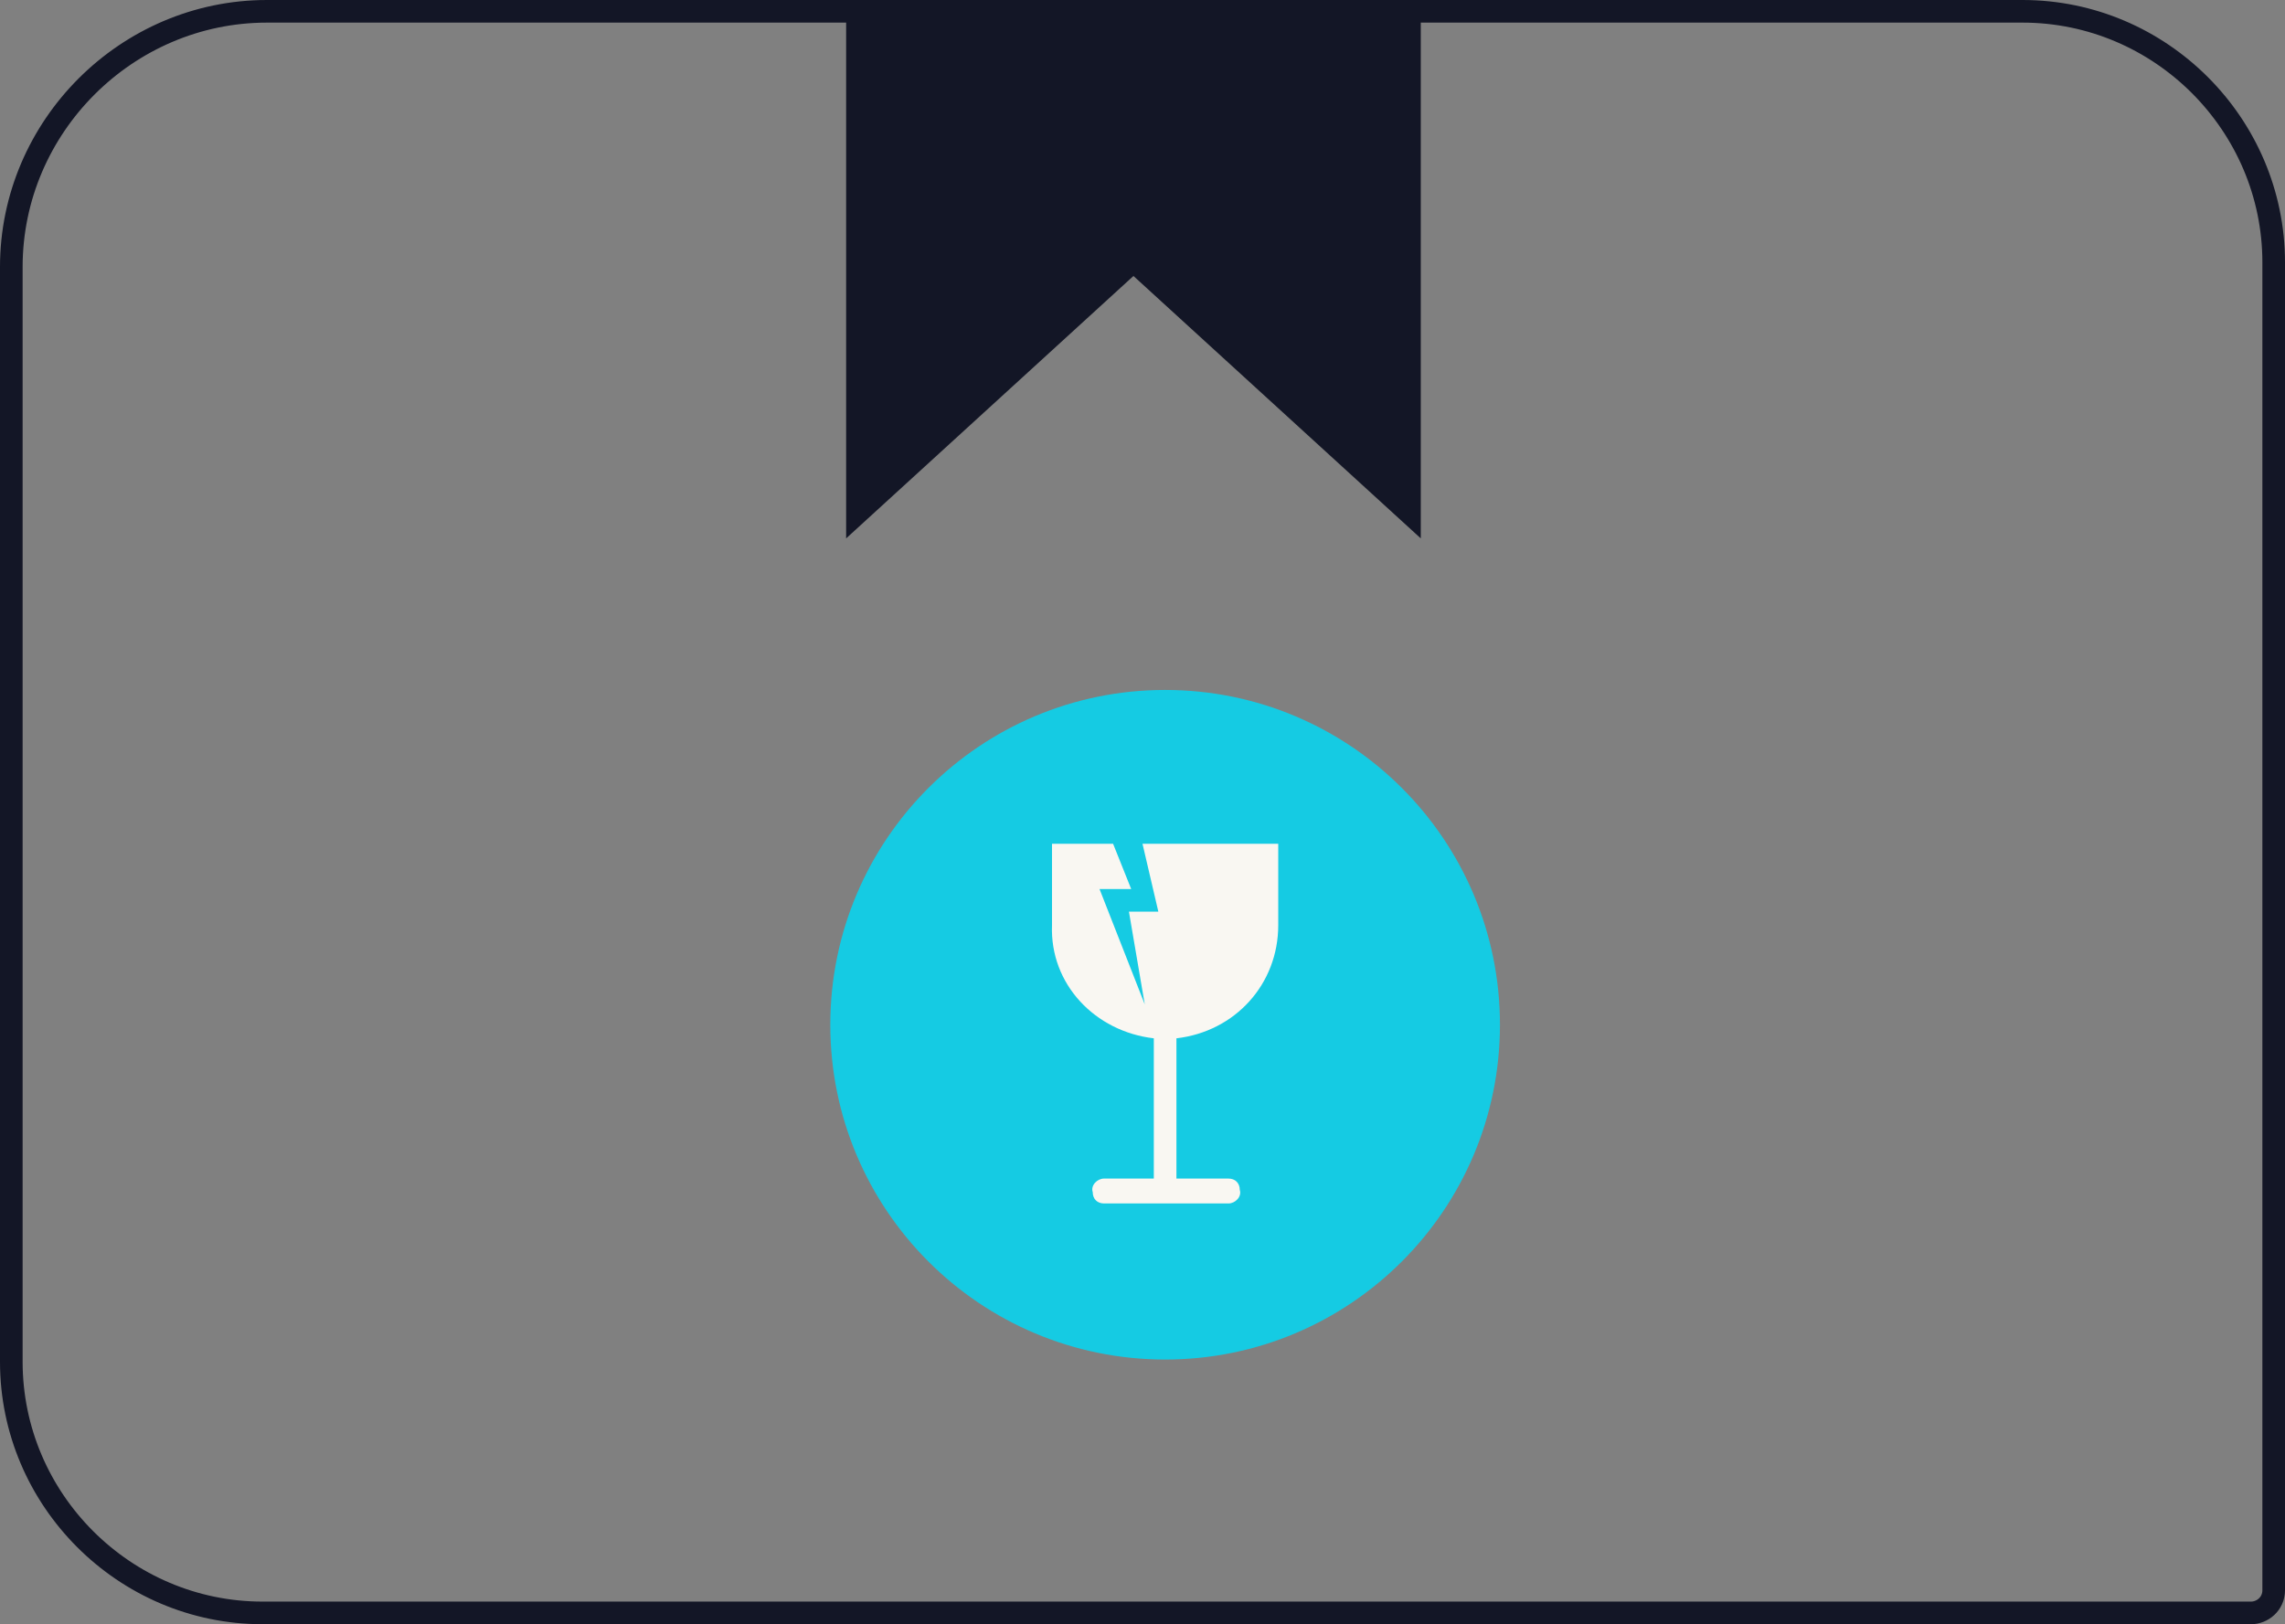
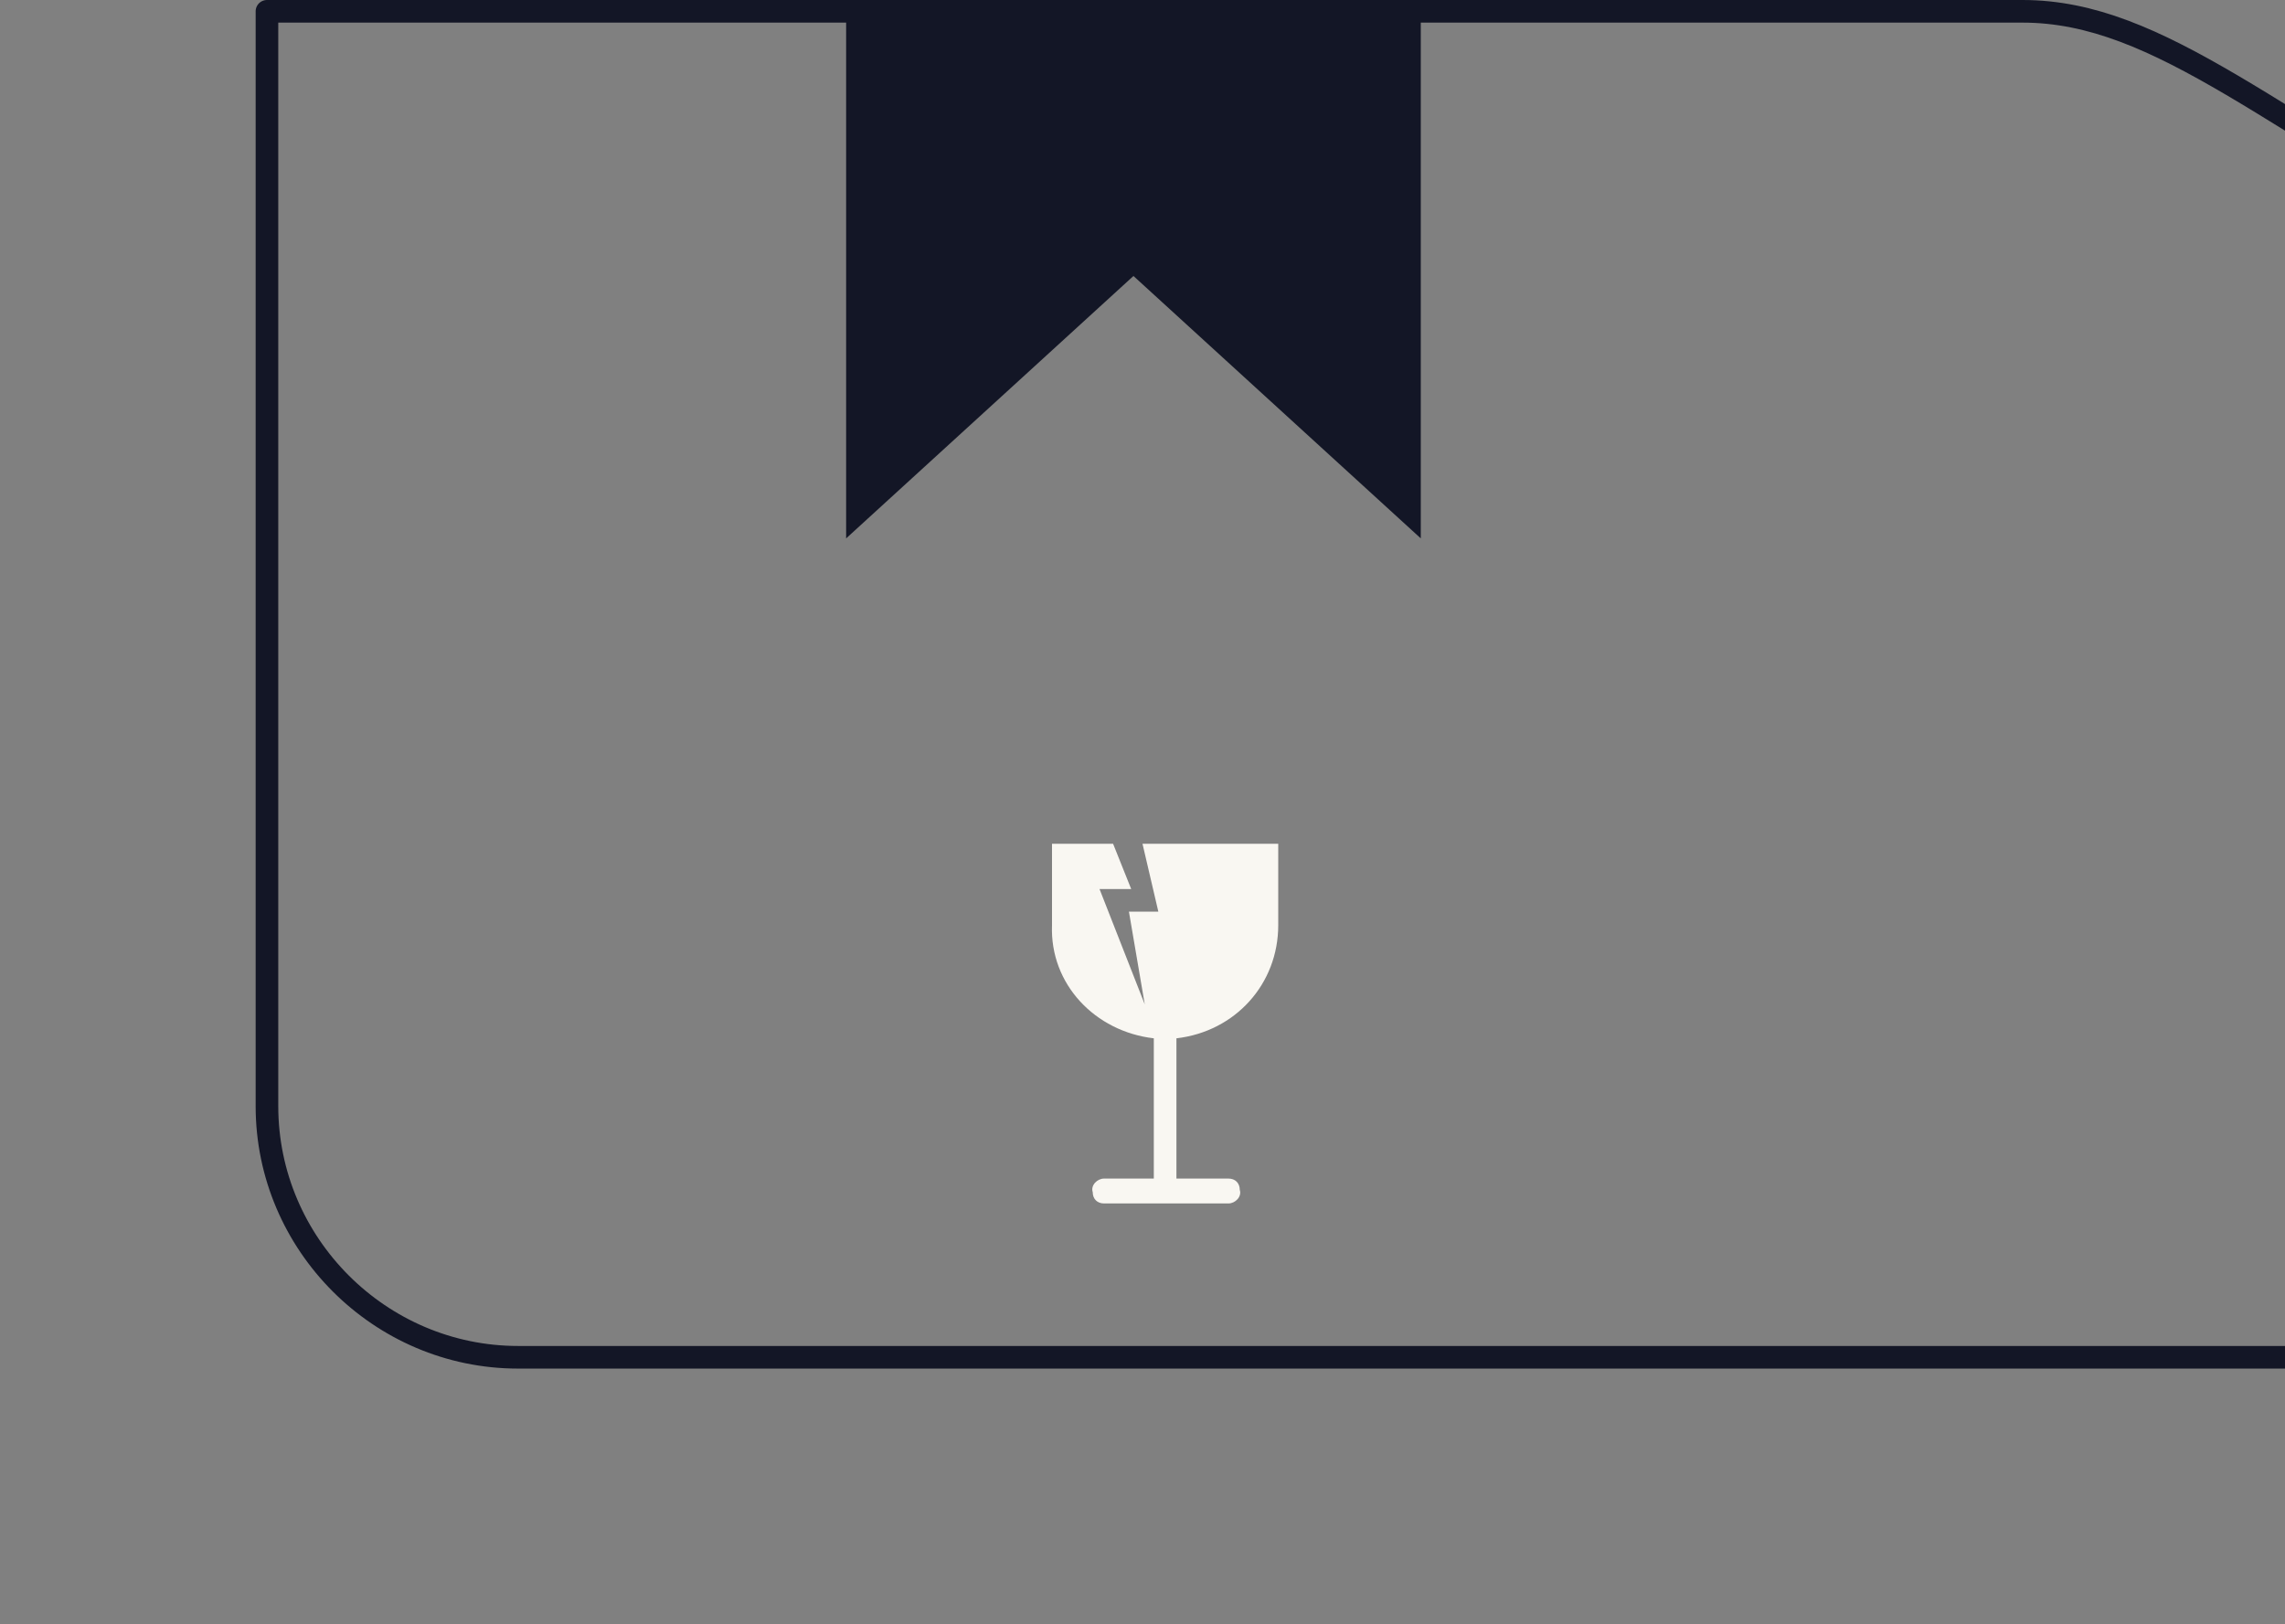
<svg xmlns="http://www.w3.org/2000/svg" version="1.1" id="Calque_2_00000165944169392036115830000002499760627051277194_" x="0px" y="0px" viewBox="0 0 101 71.8" style="enable-background:new 0 0 101 71.8;" xml:space="preserve">
  <rect x="0" y="0" width="101" height="71.8" fill="#808080" stroke="none" />
  <style type="text/css">
	.st0{fill:none;stroke:#131626;stroke-linecap:round;stroke-linejoin:round;}
	.st1{fill:#131626;}
	.st2{fill:#15CBE3;}
	.st3{fill:#F9F7F2;}
</style>
  <g id="Calque_1-2">
    <g id="Produit_Sensible">
-       <path class="st0" d="M89.4,0.5H11.8C5.6,0.5,0.5,5.6,0.5,11.8v48.4c0,6.1,5,11.1,11.1,11.1h87.9c0.5,0,1-0.4,1-1V11.6    C100.5,5.5,95.5,0.5,89.4,0.5z" />
+       <path class="st0" d="M89.4,0.5H11.8v48.4c0,6.1,5,11.1,11.1,11.1h87.9c0.5,0,1-0.4,1-1V11.6    C100.5,5.5,95.5,0.5,89.4,0.5z" />
      <polygon class="st1" points="37.4,0.6 62.8,0.6 62.8,23.8 50.1,12.2 37.4,23.8   " />
-       <circle class="st2" cx="51.5" cy="45.3" r="14.8" />
      <path class="st3" d="M51,45.9v6.2h-2.2c-0.3,0-0.6,0.3-0.5,0.6c0,0.3,0.2,0.5,0.5,0.5h5.5c0.3,0,0.6-0.3,0.5-0.6    c0-0.3-0.2-0.5-0.5-0.5H52v-6.2c2.6-0.3,4.5-2.4,4.5-5v-3.6h-6l0.7,3l-1.3,0l0.7,4.1l-2-5.1l1.4,0l-0.8-2h-2.7v3.6    C46.4,43.5,48.4,45.6,51,45.9z" />
    </g>
  </g>
</svg>